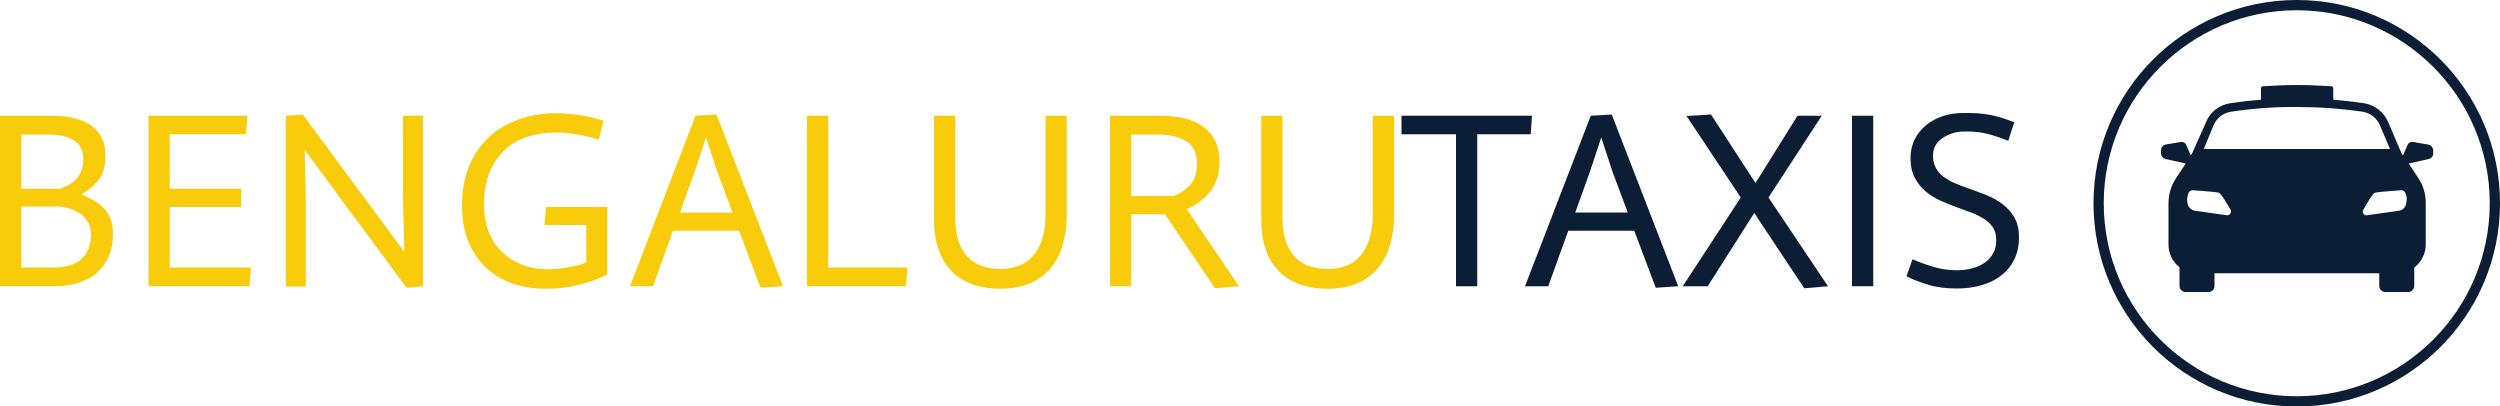
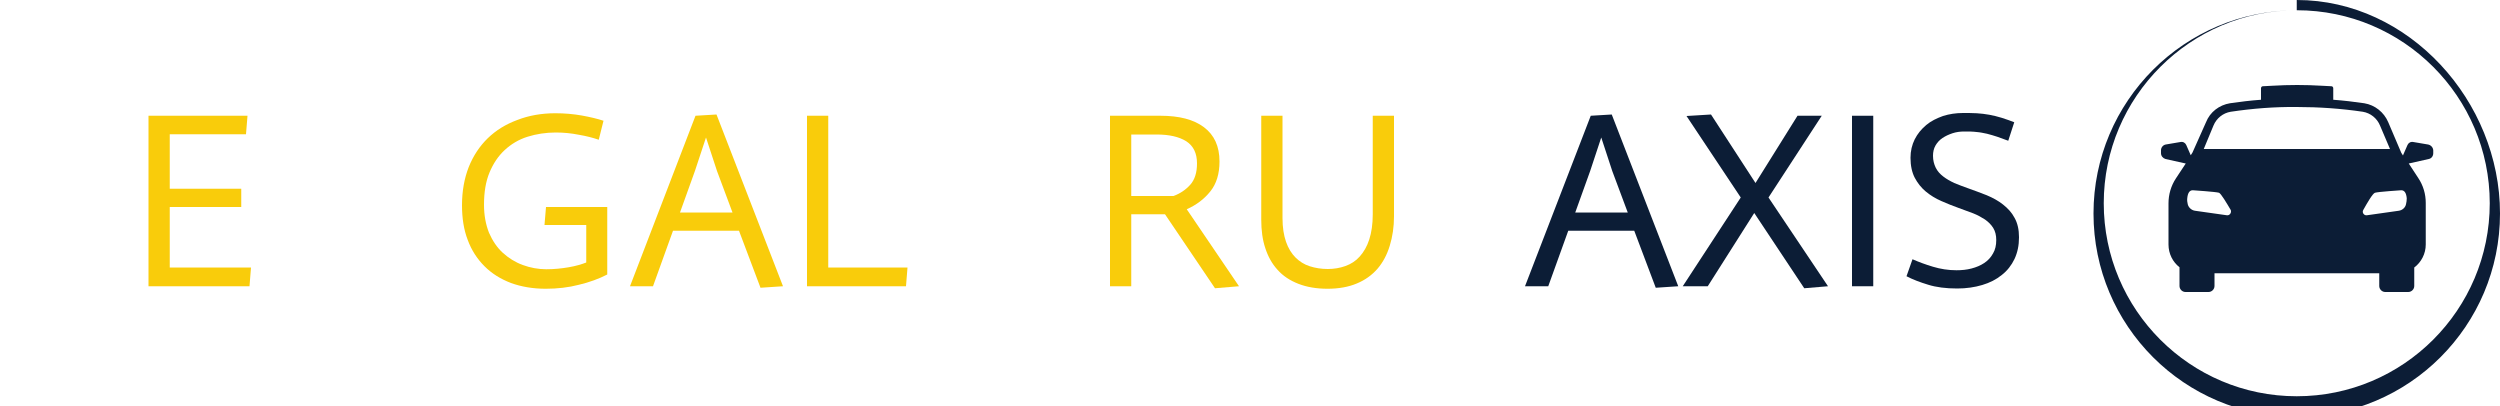
<svg xmlns="http://www.w3.org/2000/svg" version="1.1" id="Layer_1" x="0px" y="0px" viewBox="0 0 1000 162.5" style="enable-background:new 0 0 1000 162.5;" xml:space="preserve">
  <style type="text/css">
	.st0{fill:#0C1D36;}
	.st1{fill:#F9CC0B;}
</style>
  <g>
    <g>
      <path class="st0" d="M971.2,57.8l-5.9-1c-1-0.2-1.9,0.3-2.3,1.2l-1.7,3.9l-0.1,0.3l0,0l-0.7-1.1l0,0l-5.2-12.2    c-1.7-4-5.3-6.9-9.6-7.6c-4.1-0.6-8.3-1.1-12.4-1.4v-4.6c0-0.4-0.3-0.8-0.7-0.8l-3.8-0.2c-6.6-0.4-13.3-0.4-19.9,0l-3.8,0.2    c-0.4,0-0.7,0.4-0.7,0.8v4.6c-4.2,0.3-8.3,0.8-12.4,1.4c-4.3,0.7-8,3.5-9.6,7.6L877,61l-0.7,1.1l-1.8-4.1    c-0.4-0.9-1.3-1.4-2.3-1.2l-5.9,1c-1.1,0.2-1.9,1.2-1.9,2.3v1.2c0,1.1,0.8,2,1.8,2.3l8.1,1.8l-3.9,5.9c-2,3-3,6.5-3,10v16.5    c0,3.7,1.7,7,4.4,9.1v7.5c0,1.3,1.1,2.4,2.4,2.4h9.2c1.3,0,2.4-1.1,2.4-2.4v-5.1h65.9v5.1c0,1.3,1.1,2.4,2.4,2.4h9.2    c1.3,0,2.4-1.1,2.4-2.4V107c2.8-2.1,4.6-5.5,4.6-9.2V81.2c0-3.6-1-7-3-10l-3.8-5.8l8-1.8c1.1-0.2,1.8-1.2,1.8-2.3v-1.2    C973.2,58.9,972.3,58,971.2,57.8z M885.4,50.2c1.2-2.9,3.8-5,6.9-5.5c8.7-1.3,17.5-2,26.4-1.9c8.8,0,17.6,0.6,26.4,1.9    c3.1,0.5,5.7,2.6,6.9,5.5l4,9.4h-74.5L885.4,50.2z M890.7,86.1l-12.7-1.8c-1.4-0.2-2.6-1.3-2.9-2.6c-0.2-0.8-0.3-1.6-0.2-2.4    c0.2-2.1,0.9-3.2,2.2-3.2c0,0,9.2,0.6,10.5,1c0.8,0.3,3.1,4.2,4.7,6.9C892.7,85,891.9,86.3,890.7,86.1z M962.4,81.7    c-0.3,1.4-1.5,2.4-2.9,2.6l-12.7,1.8c-1.2,0.2-2.1-1.1-1.5-2.1c1.5-2.7,3.8-6.7,4.7-6.9c1.2-0.4,10.5-1,10.5-1    c1.3,0,2,1.1,2.2,3.2C962.7,80.1,962.6,80.9,962.4,81.7z" />
-       <path class="st0" d="M918.7,4.1c42.6,0,77.2,34.6,77.2,77.2s-34.6,77.2-77.2,77.2s-77.2-34.6-77.2-77.2S876.2,4.1,918.7,4.1     M918.7,0c-44.9,0-81.3,36.4-81.3,81.3s36.4,81.3,81.3,81.3s81.3-36.4,81.3-81.3S963.6,0,918.7,0L918.7,0z" />
+       <path class="st0" d="M918.7,4.1c42.6,0,77.2,34.6,77.2,77.2s-34.6,77.2-77.2,77.2s-77.2-34.6-77.2-77.2S876.2,4.1,918.7,4.1     c-44.9,0-81.3,36.4-81.3,81.3s36.4,81.3,81.3,81.3s81.3-36.4,81.3-81.3S963.6,0,918.7,0L918.7,0z" />
    </g>
    <g>
-       <path class="st1" d="M20.6,46.3c7.1,0,12.5,1.4,16.1,4.1c3.7,2.7,5.5,6.7,5.5,12c0,4-0.9,7.2-2.8,9.6c-1.9,2.4-4.1,4.3-6.8,5.6    v0.3c3.8,1.3,6.9,3.2,9.2,5.7c2.3,2.5,3.4,5.9,3.4,10.3c0,3.3-0.6,6.2-1.7,8.7c-1.1,2.6-2.7,4.7-4.7,6.5c-2,1.8-4.5,3.1-7.3,4    c-2.8,0.9-6,1.4-9.4,1.4H0V46.3H20.6z M24.2,75.4c3.1-1.1,5.4-2.6,6.9-4.5c1.5-1.9,2.2-4.4,2.2-7.5c0-3.3-1.3-5.7-3.8-7.3    c-2.6-1.6-6.1-2.3-10.6-2.3H8.5v21.7H24.2z M8.5,82.7V107h12.9c5.1,0,8.8-1.2,11.3-3.5c2.4-2.3,3.7-5.5,3.7-9.6    c0-1.8-0.3-3.3-1-4.6c-0.7-1.3-1.6-2.5-2.7-3.4c-1.2-0.9-2.5-1.6-4.1-2.2c-1.6-0.6-3.2-0.9-5-1.1H8.5z" />
      <path class="st1" d="M59.4,114.5V46.3H99l-0.6,7.4H67.9v21.8h28.6v7.3H67.9V107h32.5l-0.6,7.5H59.4z" />
-       <path class="st1" d="M114.3,46.3l6.8-0.5l40.6,54.9l-0.5-20.8V46.3h8v68.2l-6.6,0.6L121.9,60l0.4,19.8v34.8h-8V46.3z" />
      <path class="st1" d="M222.1,45.3c3.7,0,7.2,0.3,10.6,0.9c3.3,0.6,6.3,1.3,8.7,2.1l-1.9,7.6c-2.3-0.8-5-1.5-8-2    c-3-0.6-6-0.9-9.2-0.9c-4,0-7.8,0.6-11.3,1.7c-3.5,1.1-6.5,2.9-9.1,5.3c-2.6,2.4-4.6,5.4-6.1,9c-1.5,3.6-2.2,7.9-2.2,12.9    c0,4.2,0.7,7.9,2,11.2c1.4,3.2,3.2,5.9,5.5,8c2.3,2.1,5,3.8,8,4.9c3,1.1,6.2,1.7,9.4,1.7c3.1,0,6.1-0.3,9-0.8    c2.9-0.5,5.2-1.2,7-1.9V90h-16.7l0.6-7.2h24.5v27c-3.3,1.7-7.1,3.1-11.3,4.1c-4.2,1.1-8.7,1.6-13.3,1.6c-5.1,0-9.8-0.8-13.9-2.3    c-4.2-1.6-7.7-3.8-10.6-6.7c-2.9-2.9-5.2-6.4-6.7-10.5c-1.6-4.1-2.3-8.8-2.3-13.9c0-5.6,0.9-10.7,2.7-15.3    c1.8-4.5,4.4-8.4,7.6-11.5c3.3-3.2,7.2-5.6,11.8-7.3C211.5,46.2,216.6,45.3,222.1,45.3z" />
      <path class="st1" d="M278.2,46.3l8.4-0.5l26.6,68.7l-9,0.6l-8.6-22.8h-26.4l-8,22.2H252L278.2,46.3z M293,85l-6.2-16.6l-4.4-13.4    L278,68.3l-6,16.7H293z" />
      <path class="st1" d="M322.8,46.3h8.5V107h31.7l-0.6,7.5h-39.6V46.3z" />
-       <path class="st1" d="M373.6,87.9V46.3h8.5v40.9c0,3.8,0.5,6.9,1.4,9.5c0.9,2.6,2.2,4.7,3.8,6.3c1.6,1.6,3.5,2.8,5.7,3.5    c2.2,0.7,4.6,1.1,7.2,1.1c2.5,0,4.9-0.4,7.1-1.2c2.2-0.8,4.1-2,5.7-3.8c1.6-1.8,2.9-4,3.8-6.8c0.9-2.8,1.4-6.1,1.4-10.1V46.3h8.5    v40.2c0,4.3-0.6,8.2-1.7,11.8c-1.1,3.6-2.7,6.6-4.9,9.2c-2.2,2.5-4.9,4.5-8.3,5.9c-3.3,1.4-7.3,2.1-11.7,2.1s-8.4-0.7-11.7-2    c-3.3-1.3-6.1-3.1-8.3-5.6c-2.2-2.4-3.8-5.3-4.9-8.7C374.2,95.9,373.6,92.1,373.6,87.9z" />
      <path class="st1" d="M444,114.5V46.3h20.2c7.5,0,13.3,1.5,17.4,4.6c4.1,3.1,6.2,7.6,6.2,13.7c0,4.9-1.2,8.9-3.7,12    c-2.5,3.1-5.6,5.4-9.4,7.1l20.9,30.8l-9.6,0.8L466,85.7h-13.5v28.8H444z M452.5,78.4h16.9c2.7-1,4.9-2.5,6.7-4.5    c1.8-2,2.7-4.9,2.7-8.5c0-4.1-1.4-7-4.3-8.9c-2.9-1.8-6.8-2.7-11.9-2.7h-10.1V78.4z" />
      <path class="st1" d="M504.5,87.9V46.3h8.5v40.9c0,3.8,0.5,6.9,1.4,9.5c0.9,2.6,2.2,4.7,3.8,6.3c1.6,1.6,3.5,2.8,5.7,3.5    c2.2,0.7,4.6,1.1,7.2,1.1c2.5,0,4.9-0.4,7.1-1.2c2.2-0.8,4.1-2,5.7-3.8s2.9-4,3.8-6.8c0.9-2.8,1.4-6.1,1.4-10.1V46.3h8.5v40.2    c0,4.3-0.6,8.2-1.7,11.8c-1.1,3.6-2.7,6.6-4.9,9.2c-2.2,2.5-4.9,4.5-8.3,5.9c-3.3,1.4-7.3,2.1-11.7,2.1c-4.5,0-8.4-0.7-11.7-2    c-3.3-1.3-6.1-3.1-8.3-5.6c-2.2-2.4-3.8-5.3-4.9-8.7C505,95.9,504.5,92.1,504.5,87.9z" />
-       <path class="st0" d="M560.6,46.3h52.2l-0.5,7.4h-21.4v60.8h-8.5V53.7h-21.8V46.3z" />
      <path class="st0" d="M636.3,46.3l8.4-0.5l26.6,68.7l-9,0.6l-8.6-22.8h-26.4l-8,22.2h-9.3L636.3,46.3z M651.1,85l-6.2-16.6    l-4.4-13.4l-4.4,13.3l-6,16.7H651.1z" />
      <path class="st0" d="M696.3,79l-21.7-32.6l9.8-0.6l17.8,27.4L719,46.3h9.7L707.4,79l23.8,35.5l-9.5,0.8l-20-30.1l-18.6,29.3h-10    L696.3,79z" />
      <path class="st0" d="M740.8,46.3h8.5v68.2h-8.5V46.3z" />
      <path class="st0" d="M765,103.7c2.5,1.1,5.2,2.1,8.2,3c3,0.9,6.1,1.4,9.4,1.4c2.1,0,4.1-0.2,6-0.7c1.9-0.5,3.6-1.2,5.1-2.2    c1.5-1,2.6-2.2,3.5-3.8c0.9-1.5,1.3-3.3,1.3-5.4c0-1.9-0.4-3.5-1.2-4.8c-0.8-1.3-1.9-2.4-3.3-3.4c-1.4-0.9-3-1.8-4.8-2.5    c-1.8-0.7-3.7-1.4-5.7-2.1c-2.3-0.8-4.7-1.8-7-2.8c-2.3-1-4.4-2.3-6.2-3.8c-1.8-1.5-3.3-3.4-4.4-5.5c-1.1-2.1-1.7-4.8-1.7-8    c0-2.7,0.6-5.2,1.7-7.4c1.1-2.2,2.7-4.1,4.6-5.7c1.9-1.6,4.2-2.7,6.7-3.6c2.5-0.8,5.2-1.2,8-1.2c1.9,0,3.8,0,5.5,0.1    c1.7,0.1,3.3,0.3,5,0.6s3.2,0.7,4.9,1.2c1.6,0.5,3.3,1.1,5.1,1.8l-2.4,7.4c-1.6-0.6-3-1.1-4.4-1.6c-1.4-0.5-2.7-0.8-4.1-1.2    c-1.4-0.3-2.8-0.6-4.2-0.7c-1.5-0.2-3.1-0.2-4.9-0.2c-1.6,0-3.2,0.2-4.7,0.7c-1.5,0.5-2.8,1.1-4,1.9c-1.2,0.8-2.1,1.8-2.8,3    c-0.7,1.2-1,2.6-1,4.1c0,1.8,0.4,3.4,1.1,4.8c0.7,1.4,1.7,2.5,3,3.5c1.3,1,2.7,1.8,4.4,2.6c1.7,0.7,3.5,1.4,5.5,2.1    c2.5,0.9,5,1.8,7.5,2.8c2.4,1,4.6,2.2,6.5,3.7c1.9,1.5,3.5,3.2,4.6,5.3c1.2,2.1,1.8,4.7,1.8,7.8c0,3.3-0.6,6.1-1.8,8.7    c-1.2,2.5-2.9,4.7-5.1,6.4c-2.2,1.8-4.8,3.1-7.8,4c-3,0.9-6.4,1.4-10,1.4c-4.5,0-8.4-0.5-11.6-1.5c-3.3-1-6.2-2.1-8.7-3.4    L765,103.7z" />
    </g>
  </g>
</svg>